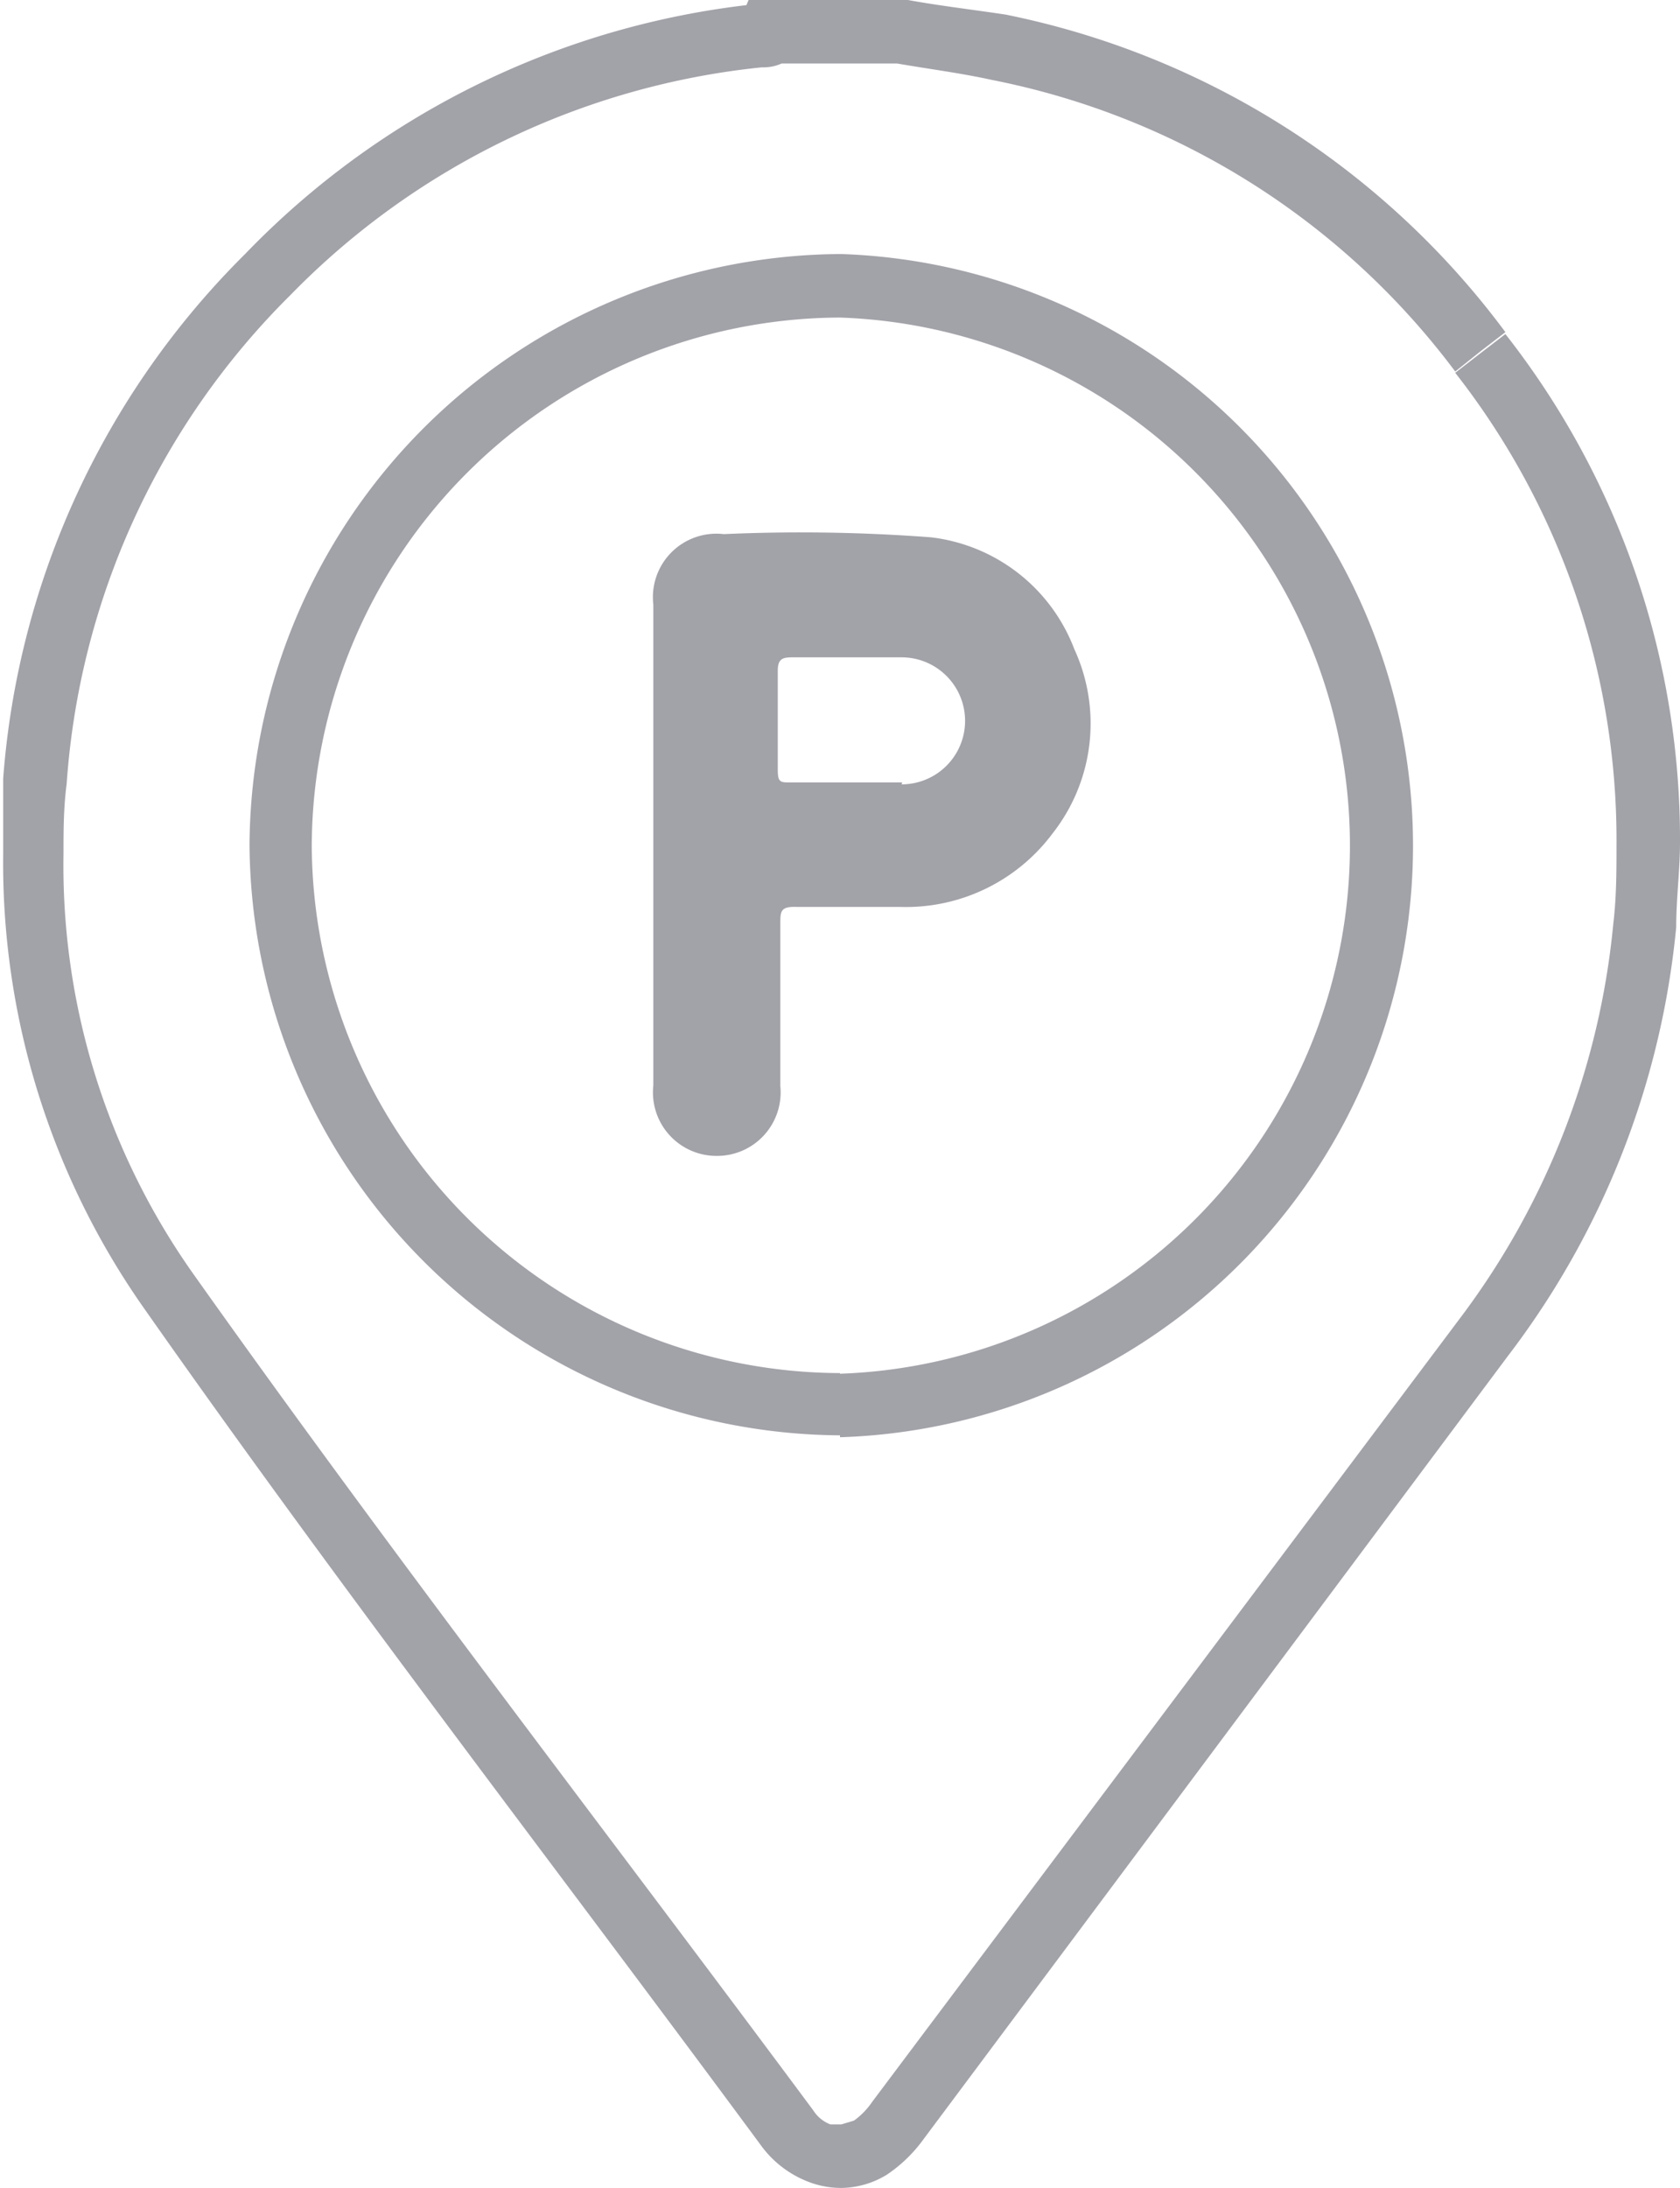
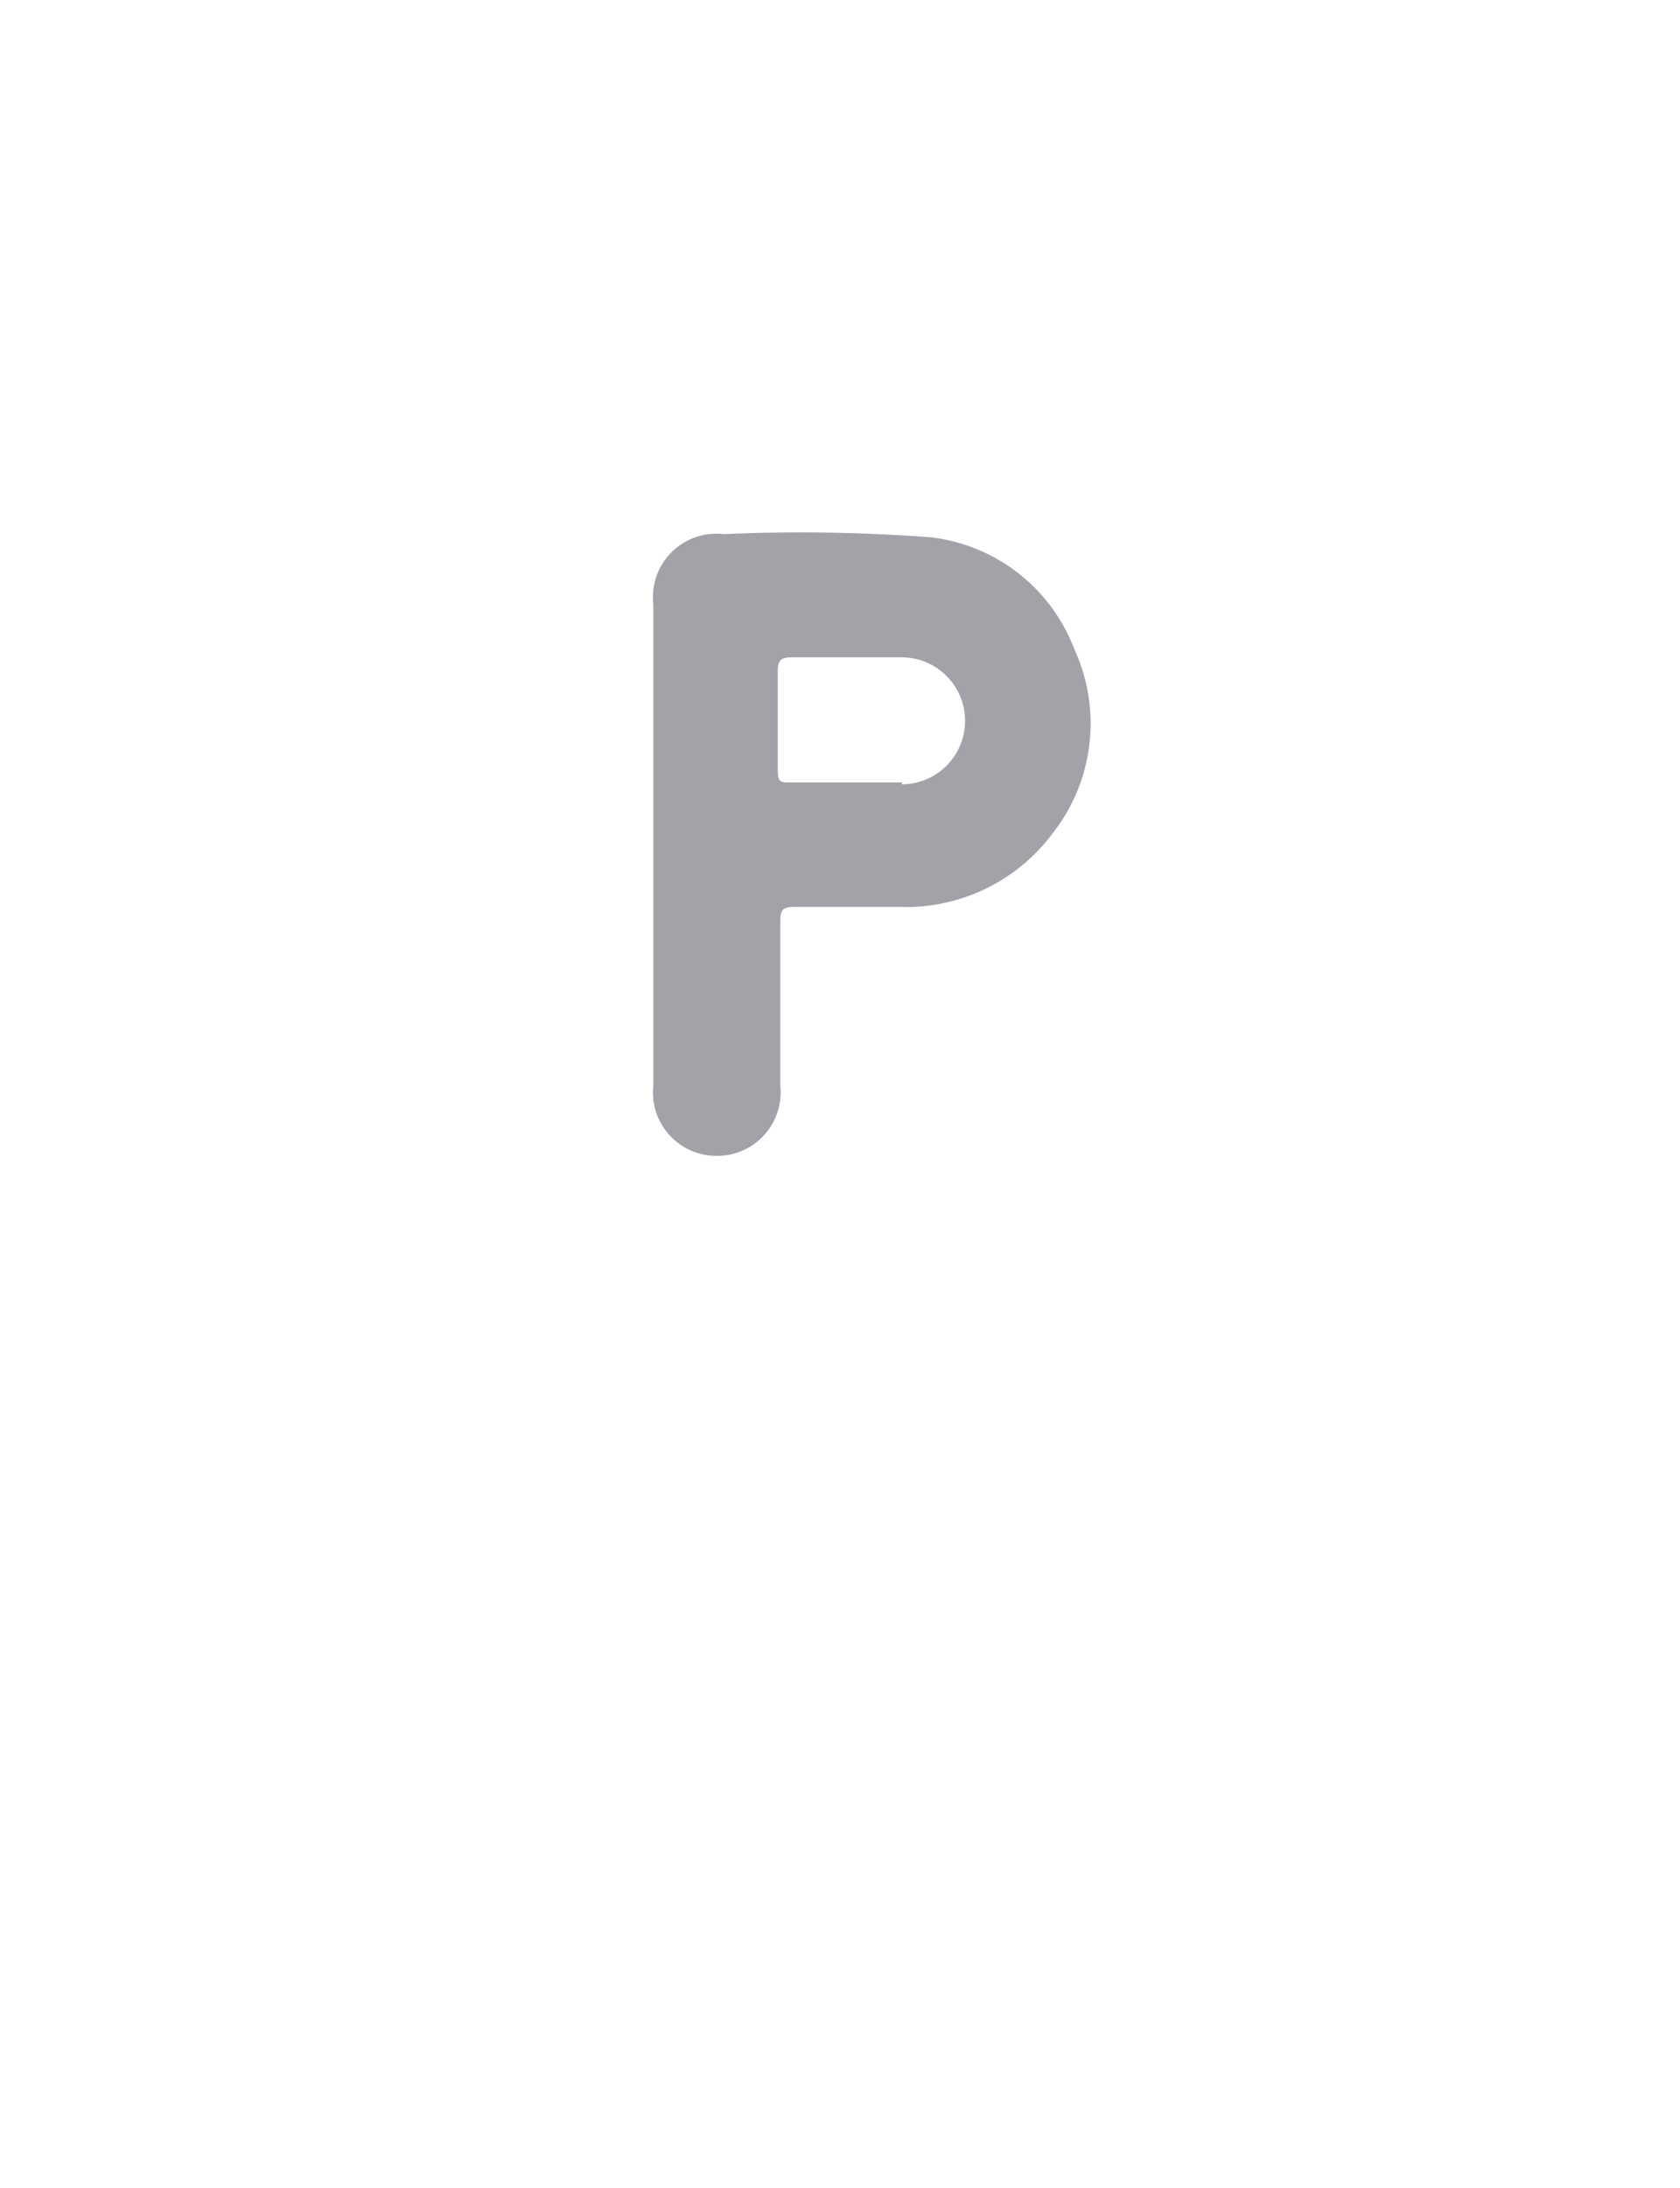
<svg xmlns="http://www.w3.org/2000/svg" id="Layer_1" data-name="Layer 1" viewBox="0 0 26.46 34.45">
  <defs>
    <style>.cls-1{fill:#a2a2a9;}</style>
  </defs>
-   <path class="cls-1" d="M23.32,5.53l.39-.3a13,13,0,0,0-7.87-5C15.31.15,14.79.09,14.3,0H11.79l-.13.31L12,.46,11.84.11a.47.47,0,0,0-.18.2L12,.46,11.84.11,12,.44V.07a.46.46,0,0,0-.18,0L12,.44V.07h-.18l.09.5-.06-.5A13.09,13.09,0,0,0,3.86,4,13,13,0,0,0,.05,12.26c0,.4,0,.8,0,1.19a12.19,12.19,0,0,0,2.24,7.18C5.42,25.09,8.76,29.41,12,33.8a1.66,1.66,0,0,0,.75.56,1.43,1.43,0,0,0,.5.09,1.4,1.4,0,0,0,.72-.21,2.28,2.28,0,0,0,.57-.55l9.21-12.34A13.18,13.18,0,0,0,26.4,14.6c0-.45.06-.9.06-1.34a12.89,12.89,0,0,0-2.75-8l-.39.3-.4.31a11.93,11.93,0,0,1,2.54,7.42c0,.41,0,.83-.05,1.25A12.23,12.23,0,0,1,23,20.75L13.74,33.09a1.18,1.18,0,0,1-.29.3l-.2.06-.17,0a.55.55,0,0,1-.27-.22c-3.26-4.39-6.6-8.71-9.75-13.15A11.13,11.13,0,0,1,1,13.45c0-.36,0-.73.05-1.11A12,12,0,0,1,4.57,4.65,12.09,12.09,0,0,1,12,1.06h0L12,.69v.37H12L12,.69v.37H12A.69.69,0,0,0,12.31,1a.64.64,0,0,0,.28-.31L12.12.5V1h2.09V.5L14.13,1c.52.09,1,.15,1.5.26a12,12,0,0,1,7.29,4.59ZM13.23,22.12v-.5a8.35,8.35,0,0,1-8.32-8.3v0h0A8.35,8.35,0,0,1,13.23,5h0a8.32,8.32,0,0,1,0,16.63h0l0,.5v0l0,.5v0h0v0h0A9.32,9.32,0,0,0,13.25,4h0V4a9.36,9.36,0,0,0-9.32,9.3h0v0a9.36,9.36,0,0,0,9.32,9.3h0Z" />
  <path class="cls-1" d="M16.92,10.22a2.76,2.76,0,0,0-2.26-1.76,27.25,27.25,0,0,0-3.26-.05,1,1,0,0,0-1.11,1.11v7.57a1,1,0,0,0,1,1.11,1,1,0,0,0,1-1.1q0-1.28,0-2.55c0-.2,0-.28.26-.27.54,0,1.09,0,1.63,0a2.88,2.88,0,0,0,2.4-1.16A2.8,2.8,0,0,0,16.92,10.22Zm-2.71,2.1H12.45c-.16,0-.2,0-.2-.2q0-.78,0-1.56c0-.19.08-.21.23-.21H14.2a1,1,0,1,1,0,2Z" />
</svg>